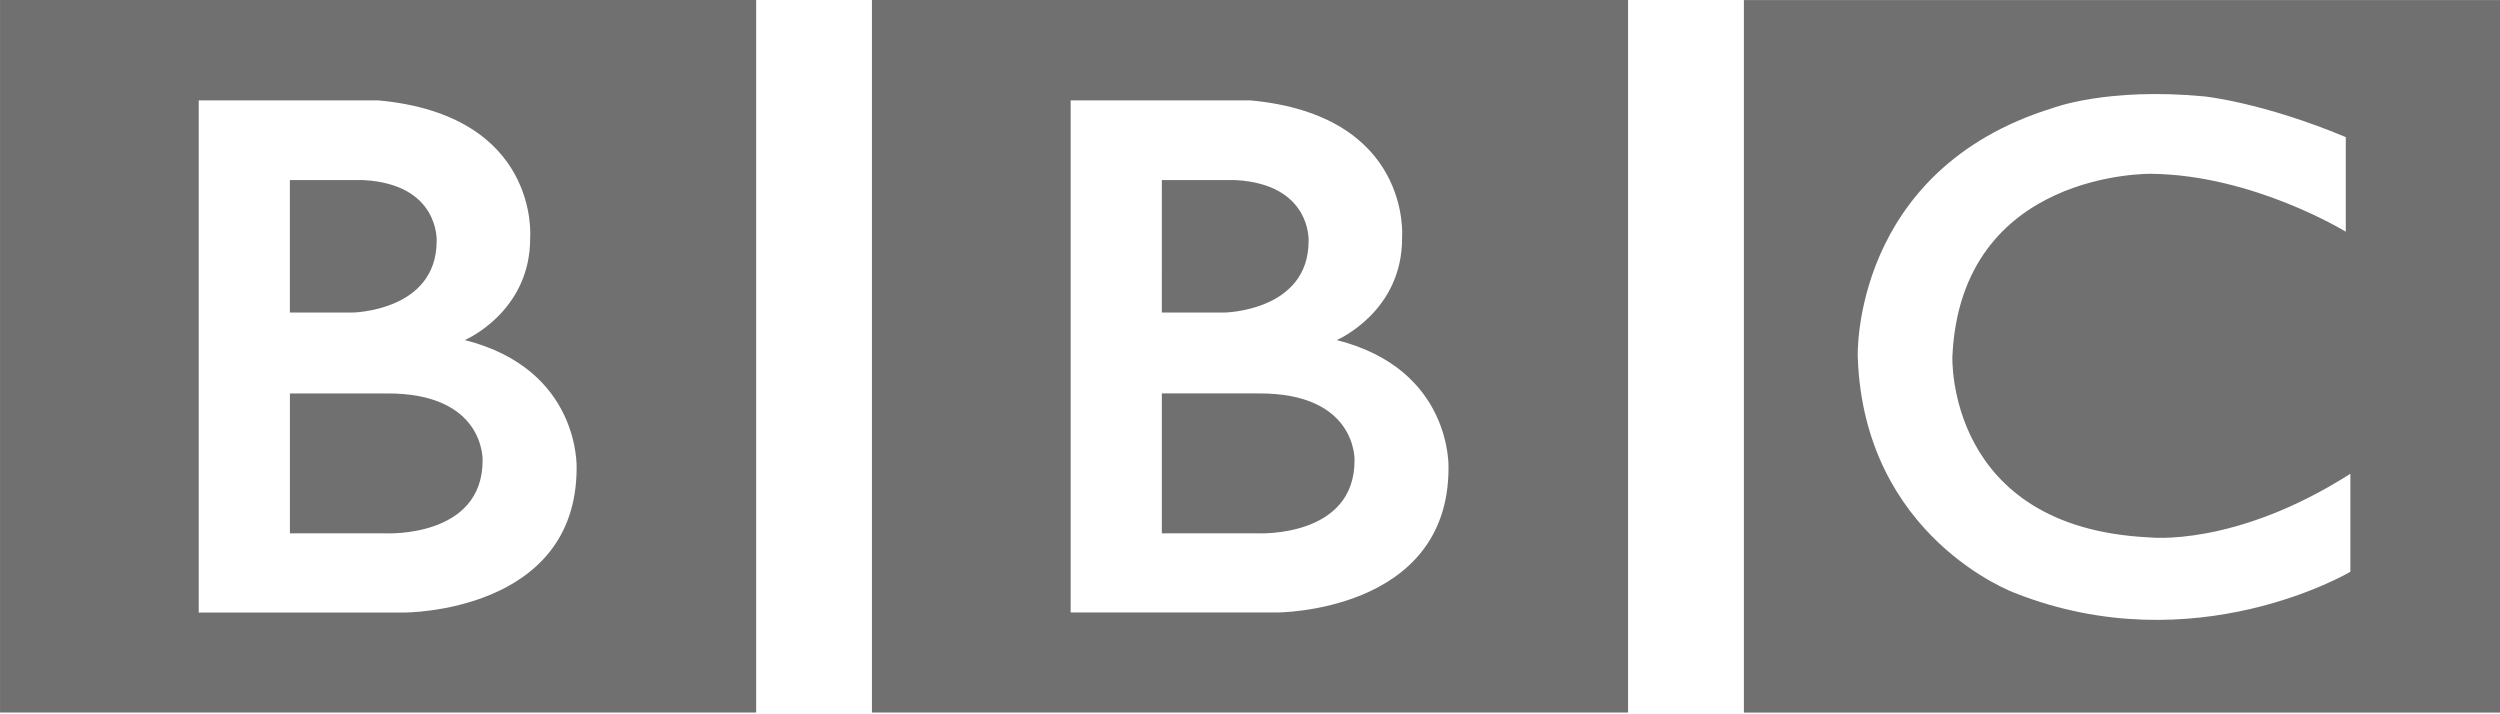
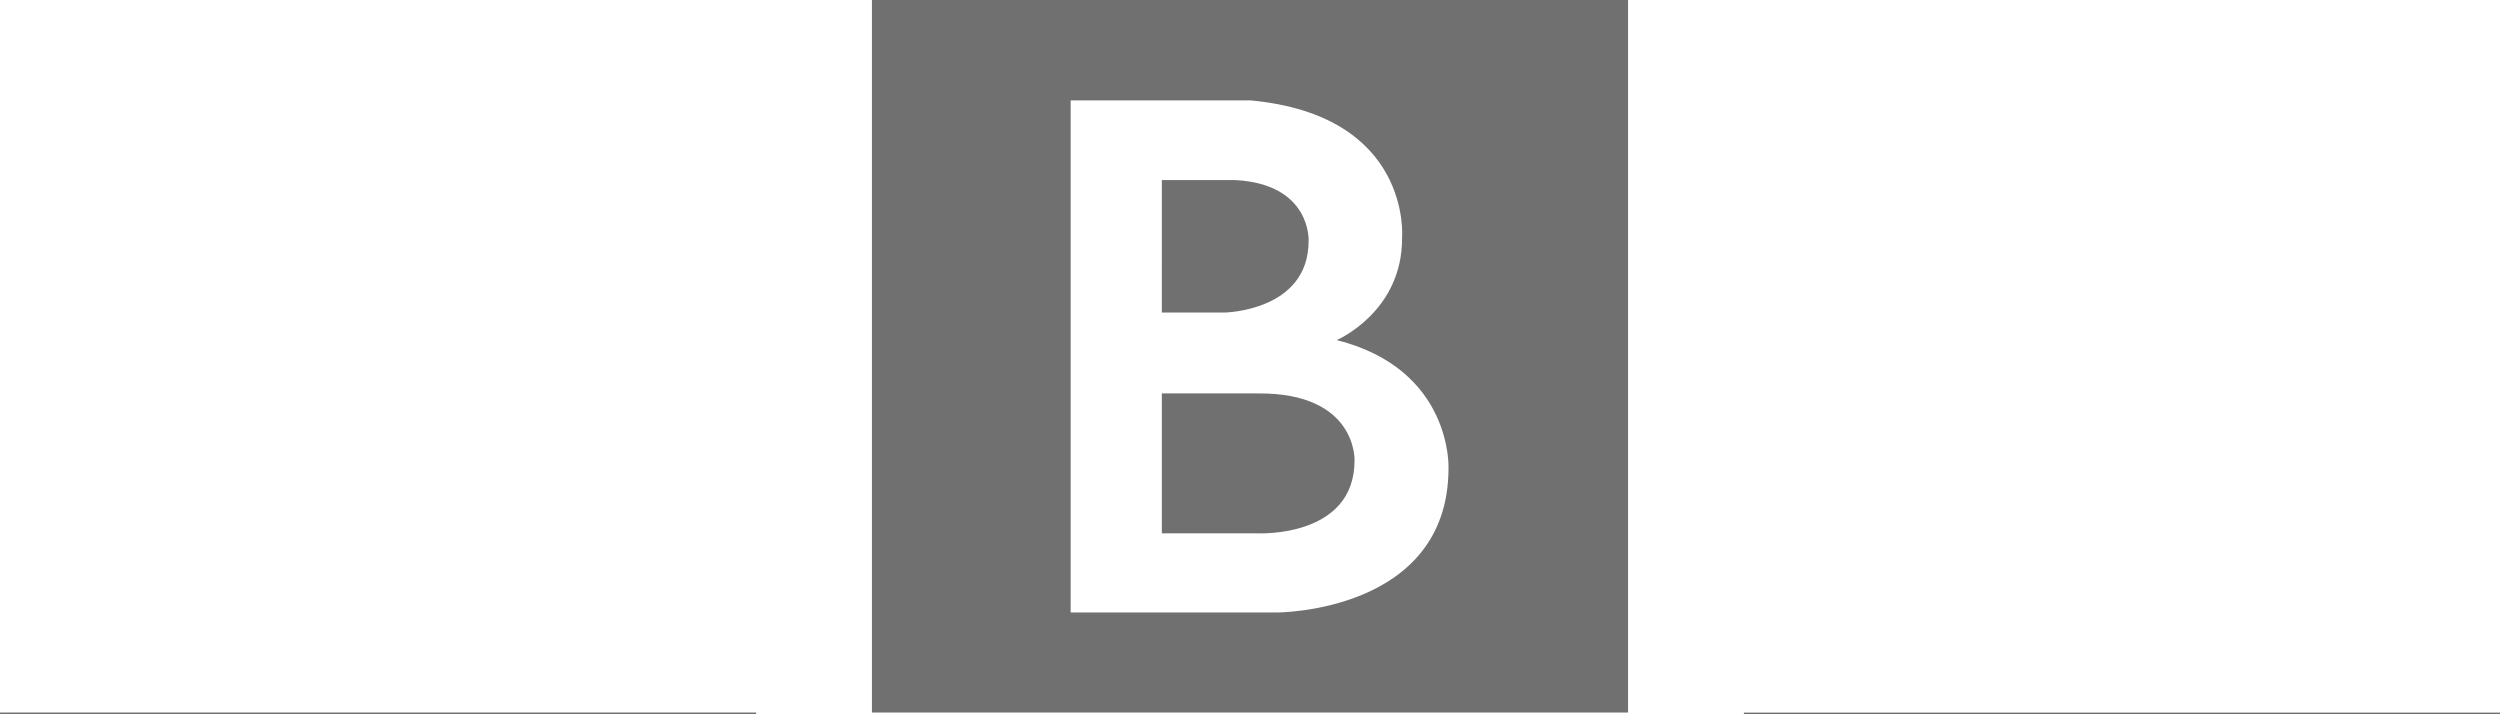
<svg xmlns="http://www.w3.org/2000/svg" height="36" viewBox="0 0 126 36" width="126">
-   <path d="m68.269 23.209c0 3.902-4.856 3.671-4.856 3.671h-4.856v-7.051h4.856c4.998-.034 4.856 3.381 4.856 3.381m-9.712-14.134h3.7c3.842.203 3.697 3.064 3.697 3.064 0 3.555-4.249 3.613-4.249 3.613h-3.149zm8.814 8.064s3.324-1.416 3.294-5.173c0 0 .506-6.157-7.652-6.908h-9.052v25.811h10.375s8.669.026 8.669-7.283c-0 0 .205-4.974-5.635-6.447m-23.425-17.139h38.109v35.912h-38.109zm-19.622 23.209c0 3.902-4.856 3.671-4.856 3.671h-4.856v-7.051h4.856c4.998-.034 4.856 3.381 4.856 3.381m-9.713-14.134h3.701c3.843.203 3.697 3.064 3.697 3.064 0 3.555-4.249 3.613-4.249 3.613h-3.15zm8.815 8.064s3.324-1.416 3.295-5.173c0 0 .505-6.157-7.652-6.908h-9.052v25.811h10.376s8.669.026 8.669-7.283c0 0 .204-4.974-5.635-6.447m-23.425-17.139h38.109v35.912h-38.109zm118.226 6.908v4.769s-4.655-2.86-9.798-2.918c0 0-9.596-.188-10.029 9.199 0 0-.347 8.633 9.913 9.125 0 0 4.305.518 10.145-3.206v4.939s-7.834 4.654-16.909 1.069c0 0-7.629-2.786-7.919-11.927 0 0-.317-9.402 9.857-12.523 0 0 2.717-1.04 7.599-.578 0-0 2.918.289 7.141 2.052m-30.335 29.004h38.109v-35.912h-38.109z" fill="#707070" />
+   <path d="m68.269 23.209c0 3.902-4.856 3.671-4.856 3.671h-4.856v-7.051h4.856c4.998-.034 4.856 3.381 4.856 3.381m-9.712-14.134h3.7c3.842.203 3.697 3.064 3.697 3.064 0 3.555-4.249 3.613-4.249 3.613h-3.149zm8.814 8.064s3.324-1.416 3.294-5.173c0 0 .506-6.157-7.652-6.908h-9.052v25.811h10.375s8.669.026 8.669-7.283c-0 0 .205-4.974-5.635-6.447m-23.425-17.139h38.109v35.912h-38.109m-19.622 23.209c0 3.902-4.856 3.671-4.856 3.671h-4.856v-7.051h4.856c4.998-.034 4.856 3.381 4.856 3.381m-9.713-14.134h3.701c3.843.203 3.697 3.064 3.697 3.064 0 3.555-4.249 3.613-4.249 3.613h-3.15zm8.815 8.064s3.324-1.416 3.295-5.173c0 0 .505-6.157-7.652-6.908h-9.052v25.811h10.376s8.669.026 8.669-7.283c0 0 .204-4.974-5.635-6.447m-23.425-17.139h38.109v35.912h-38.109zm118.226 6.908v4.769s-4.655-2.86-9.798-2.918c0 0-9.596-.188-10.029 9.199 0 0-.347 8.633 9.913 9.125 0 0 4.305.518 10.145-3.206v4.939s-7.834 4.654-16.909 1.069c0 0-7.629-2.786-7.919-11.927 0 0-.317-9.402 9.857-12.523 0 0 2.717-1.04 7.599-.578 0-0 2.918.289 7.141 2.052m-30.335 29.004h38.109v-35.912h-38.109z" fill="#707070" />
</svg>